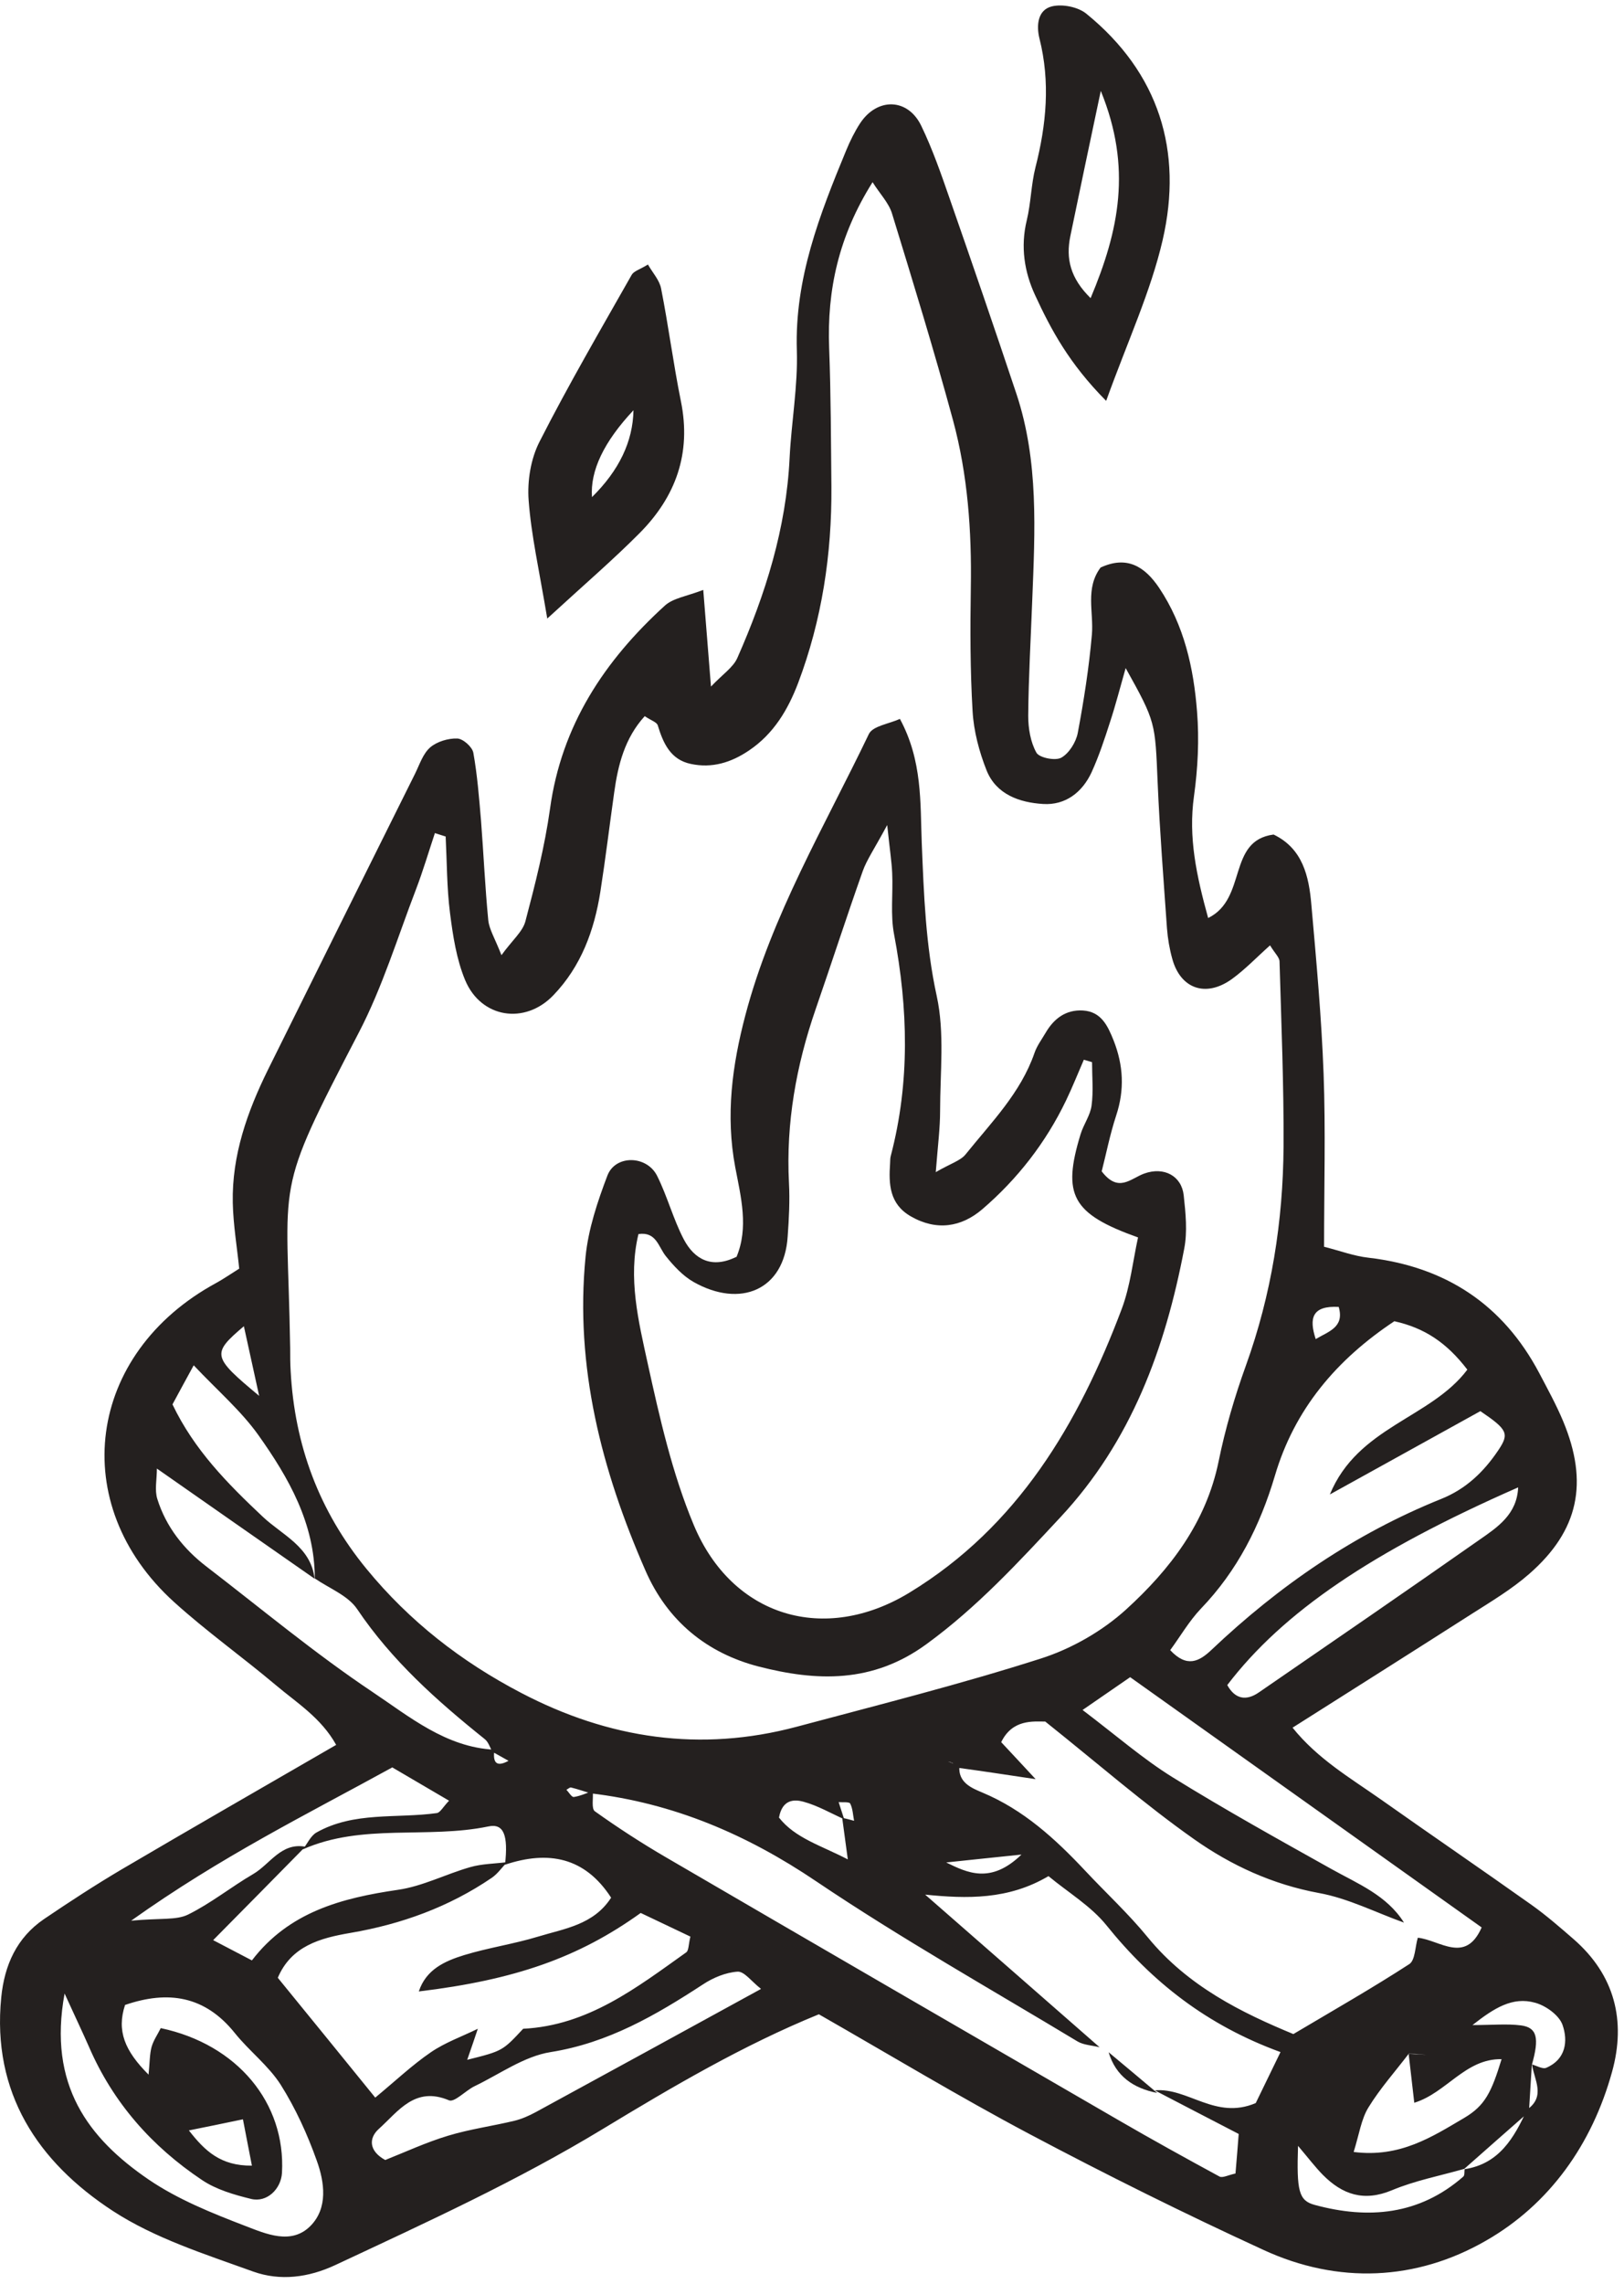
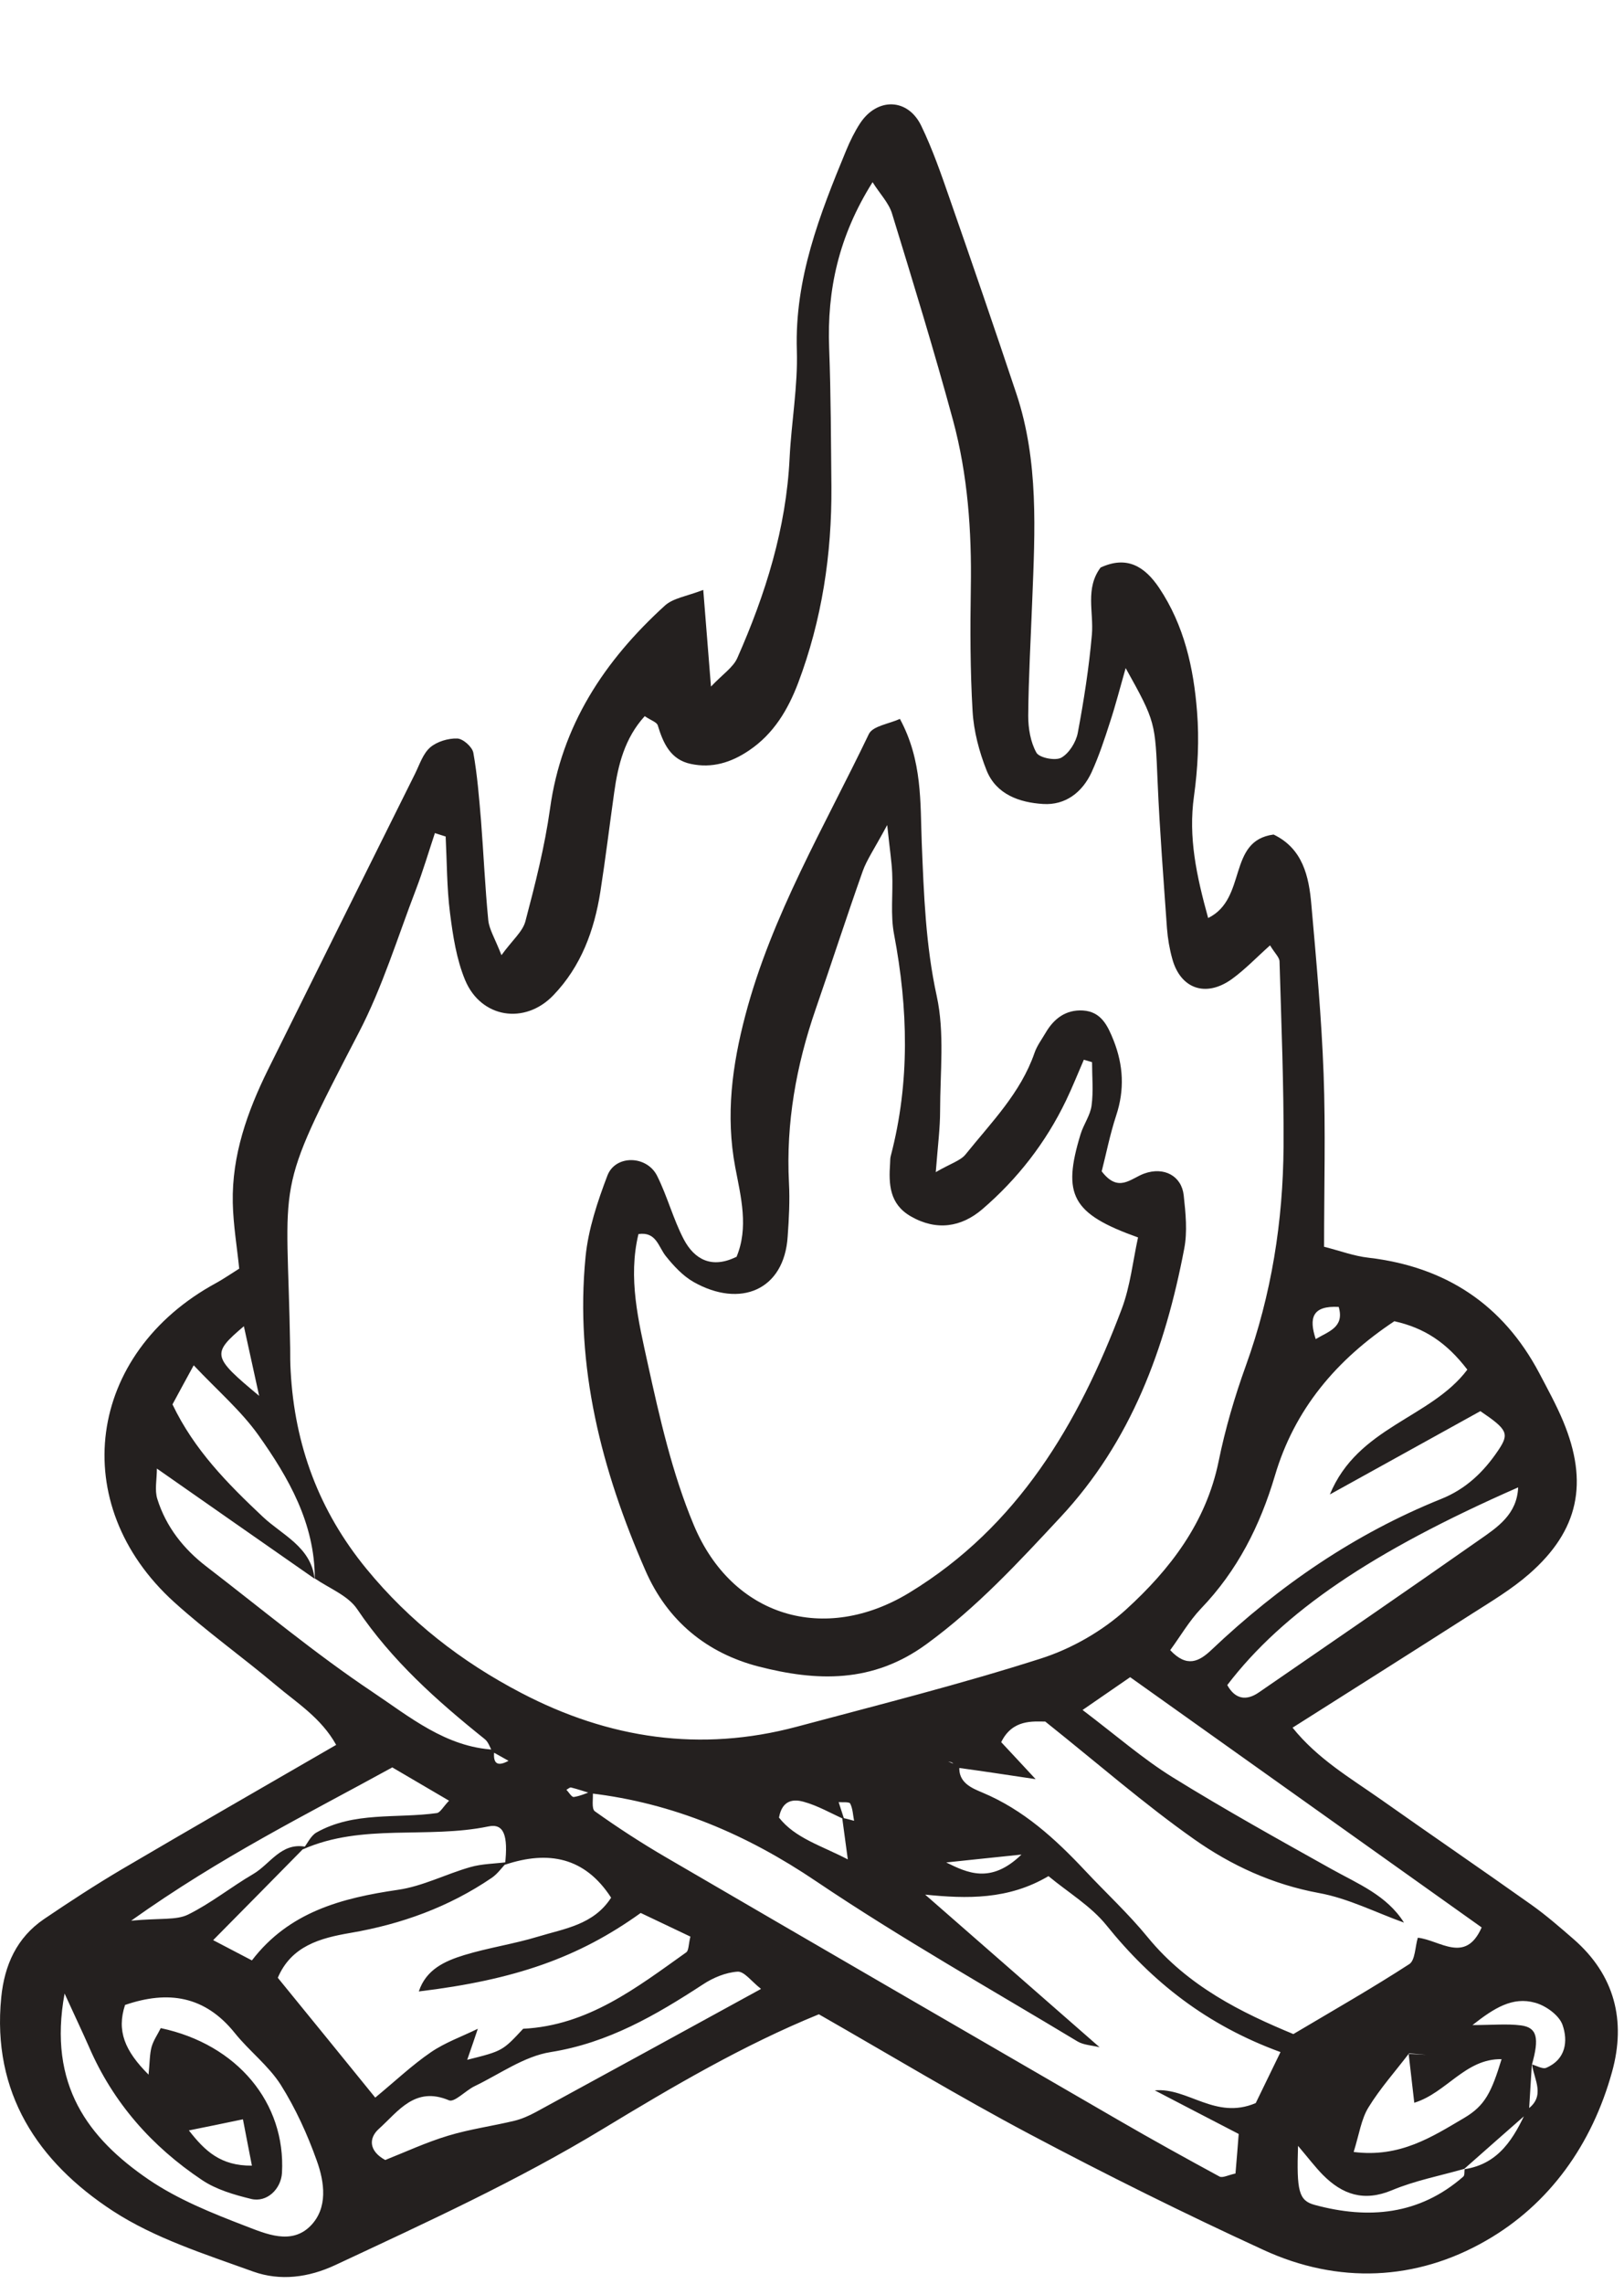
<svg xmlns="http://www.w3.org/2000/svg" viewBox="0 0 101 142">
  <defs>
    <style>
      .cls-1 {
        fill: #000;
      }

      .cls-1, .cls-2 {
        stroke-width: 0px;
      }

      .cls-2 {
        fill: #fff;
      }
    </style>
  </defs>
  <path class="cls-1" d="M 68.447 35.287 C 70.067 34.537 71.177 35.197 72.087 36.547 C 73.647 38.877 74.237 41.537 74.447 44.247 C 74.587 45.987 74.497 47.767 74.257 49.497 C 73.897 52.057 74.407 54.427 75.137 57.077 C 77.587 55.877 76.307 52.267 79.207 51.887 C 81.017 52.757 81.407 54.477 81.557 56.257 C 81.867 59.757 82.187 63.257 82.317 66.767 C 82.447 70.267 82.347 73.777 82.347 77.517 C 83.337 77.767 84.207 78.097 85.107 78.197 C 89.897 78.757 93.467 81.097 95.727 85.367 C 96.247 86.357 96.787 87.337 97.217 88.367 C 98.807 92.187 98.187 95.157 95.117 97.847 C 94.047 98.787 92.797 99.537 91.587 100.307 C 87.957 102.627 84.317 104.927 80.387 107.417 C 81.947 109.357 83.967 110.537 85.847 111.857 C 88.977 114.067 92.137 116.227 95.267 118.447 C 96.177 119.097 97.027 119.837 97.867 120.567 C 100.427 122.797 101.137 125.647 100.257 128.817 C 99.017 133.307 96.377 137.047 92.407 139.317 C 88.077 141.807 83.217 142.027 78.577 139.887 C 73.657 137.627 68.787 135.207 63.997 132.667 C 59.627 130.347 55.387 127.787 50.927 125.237 C 46.237 127.147 41.847 129.727 37.507 132.357 C 32.167 135.597 26.517 138.177 20.877 140.817 C 19.177 141.617 17.417 141.827 15.757 141.237 C 12.767 140.157 9.627 139.167 7.007 137.457 C 2.357 134.417 -0.513 130.127 0.077 124.187 C 0.277 122.177 1.037 120.477 2.737 119.317 C 4.317 118.247 5.927 117.197 7.567 116.227 C 11.957 113.647 16.377 111.107 20.907 108.487 C 19.967 106.797 18.447 105.867 17.137 104.757 C 15.057 103.007 12.837 101.427 10.827 99.607 C 4.117 93.527 5.377 84.147 13.447 79.767 C 13.867 79.537 14.257 79.267 14.877 78.877 C 14.747 77.577 14.507 76.177 14.477 74.777 C 14.417 71.837 15.377 69.127 16.657 66.527 C 19.707 60.377 22.757 54.237 25.817 48.097 C 26.097 47.527 26.307 46.857 26.757 46.467 C 27.177 46.107 27.877 45.897 28.437 45.917 C 28.797 45.927 29.367 46.437 29.437 46.797 C 29.687 48.197 29.797 49.617 29.917 51.037 C 30.077 53.097 30.167 55.167 30.367 57.217 C 30.427 57.787 30.777 58.337 31.187 59.387 C 31.867 58.447 32.507 57.927 32.677 57.277 C 33.287 54.967 33.877 52.637 34.207 50.287 C 34.917 45.097 37.597 41.067 41.357 37.647 C 41.867 37.187 42.697 37.077 43.737 36.677 C 43.907 38.777 44.037 40.477 44.217 42.687 C 44.947 41.917 45.597 41.497 45.857 40.907 C 47.607 36.947 48.897 32.847 49.107 28.477 C 49.217 26.247 49.627 24.007 49.557 21.787 C 49.417 17.327 50.977 13.337 52.627 9.347 C 52.867 8.767 53.157 8.177 53.497 7.657 C 54.567 6.047 56.467 6.097 57.297 7.827 C 57.987 9.257 58.517 10.777 59.037 12.277 C 60.457 16.347 61.857 20.417 63.217 24.497 C 64.607 28.687 64.367 33.007 64.197 37.327 C 64.107 39.717 63.967 42.117 63.947 44.507 C 63.947 45.277 64.087 46.137 64.457 46.797 C 64.637 47.117 65.637 47.317 66.007 47.107 C 66.487 46.837 66.917 46.147 67.027 45.577 C 67.407 43.557 67.727 41.507 67.907 39.457 C 68.027 38.057 67.477 36.587 68.447 35.287 Z M 95.097 131.297 C 93.757 132.477 92.407 133.657 91.067 134.847 C 89.567 135.277 87.997 135.577 86.567 136.177 C 84.817 136.907 83.487 136.447 82.267 135.217 C 81.797 134.737 81.387 134.197 80.727 133.417 C 80.637 136.217 80.767 136.817 81.757 137.087 C 85.107 137.997 88.277 137.717 91.007 135.327 C 91.097 135.247 91.067 135.027 91.087 134.867 C 93.237 134.537 94.167 132.917 94.967 131.167 C 96.147 130.347 95.417 129.317 95.277 128.357 C 95.577 128.437 95.937 128.657 96.157 128.567 C 97.387 128.047 97.527 126.897 97.177 125.897 C 96.967 125.297 96.137 124.697 95.467 124.517 C 94.067 124.127 92.927 124.847 91.577 125.907 C 92.837 125.907 93.727 125.817 94.587 125.927 C 95.597 126.057 95.747 126.707 95.267 128.387 C 95.207 129.367 95.147 130.337 95.087 131.317 L 95.097 131.297 Z M 52.517 113.117 C 51.667 112.737 50.847 112.257 49.957 112.017 C 49.437 111.877 48.657 111.837 48.447 113.007 C 49.447 114.287 51.077 114.747 52.727 115.607 C 52.587 114.547 52.477 113.777 52.377 113.017 C 52.627 113.077 52.877 113.137 53.117 113.207 C 53.047 112.847 53.037 112.457 52.877 112.137 C 52.817 112.017 52.407 112.067 52.157 112.047 C 52.277 112.407 52.387 112.767 52.507 113.127 L 52.517 113.117 Z M 87.637 127.657 C 86.787 128.777 85.837 129.837 85.107 131.027 C 84.657 131.757 84.537 132.677 84.187 133.797 C 87.077 134.167 89.077 132.847 91.067 131.677 C 92.367 130.907 92.757 130.077 93.387 128.027 C 91.127 127.987 89.957 130.127 87.957 130.737 C 87.837 129.687 87.717 128.687 87.607 127.697 C 87.977 127.717 88.337 127.737 88.707 127.757 C 88.347 127.727 87.997 127.697 87.637 127.667 L 87.637 127.657 Z M 18.837 114.977 C 19.117 114.627 19.317 114.147 19.677 113.937 C 22.017 112.617 24.657 113.077 27.167 112.727 C 27.377 112.697 27.547 112.357 27.927 111.957 C 26.697 111.237 25.527 110.547 24.397 109.887 C 19.047 112.827 13.777 115.417 8.157 119.417 C 9.997 119.247 10.967 119.397 11.697 119.037 C 13.117 118.337 14.377 117.317 15.747 116.517 C 16.797 115.907 17.477 114.547 18.987 114.817 C 17.167 116.667 15.347 118.517 13.257 120.627 C 14.077 121.057 14.717 121.387 15.667 121.887 C 17.977 118.867 21.257 118.007 24.757 117.497 C 26.287 117.277 27.737 116.517 29.247 116.087 C 29.977 115.877 30.767 115.877 31.537 115.777 C 31.217 116.107 30.947 116.507 30.577 116.757 C 27.917 118.567 24.957 119.637 21.797 120.177 C 19.917 120.497 18.117 120.987 17.277 122.967 C 19.317 125.467 21.267 127.867 23.337 130.417 C 24.597 129.377 25.627 128.397 26.797 127.597 C 27.687 126.987 28.737 126.617 29.717 126.137 C 29.517 126.737 29.307 127.347 29.057 128.067 C 31.267 127.517 31.257 127.507 32.537 126.137 C 36.567 125.937 39.587 123.587 42.677 121.387 C 42.837 121.277 42.817 120.897 42.937 120.407 C 41.897 119.907 40.807 119.397 39.847 118.937 C 35.977 121.717 32.017 123.097 26.047 123.817 C 26.497 122.447 27.667 121.927 28.867 121.557 C 30.377 121.097 31.957 120.867 33.467 120.407 C 35.107 119.907 36.917 119.677 38.007 117.987 C 36.377 115.467 34.107 115.037 31.407 115.937 C 31.617 114.097 31.327 113.357 30.377 113.557 C 26.567 114.347 22.537 113.347 18.847 114.977 L 18.837 114.977 Z M 30.747 108.807 C 30.647 109.547 30.837 109.907 31.627 109.477 C 31.297 109.287 30.957 109.107 30.627 108.917 C 30.467 108.647 30.377 108.307 30.147 108.127 C 27.177 105.747 24.367 103.247 22.207 100.037 C 21.637 99.197 20.477 98.757 19.577 98.137 C 19.577 94.717 17.957 91.887 16.077 89.237 C 14.997 87.717 13.537 86.467 12.047 84.887 C 11.487 85.917 11.117 86.587 10.727 87.317 C 12.077 90.147 14.157 92.247 16.347 94.307 C 17.557 95.447 19.337 96.167 19.567 98.157 C 16.337 95.907 13.107 93.647 9.757 91.307 C 9.757 91.987 9.607 92.647 9.787 93.207 C 10.327 94.927 11.417 96.307 12.837 97.397 C 16.247 100.017 19.567 102.787 23.137 105.177 C 25.457 106.727 27.727 108.637 30.747 108.787 L 30.747 108.807 Z M 36.727 111.497 C 36.327 111.377 35.927 111.237 35.517 111.137 C 35.437 111.117 35.327 111.227 35.227 111.277 C 35.377 111.437 35.557 111.747 35.687 111.727 C 36.087 111.667 36.477 111.487 36.867 111.347 C 36.907 111.787 36.767 112.457 36.997 112.617 C 38.427 113.637 39.907 114.597 41.417 115.477 C 50.797 120.947 60.187 126.387 69.577 131.827 C 71.647 133.027 73.747 134.187 75.847 135.327 C 76.037 135.427 76.397 135.227 76.837 135.137 C 76.907 134.287 76.987 133.387 77.037 132.677 C 75.097 131.677 73.457 130.817 71.817 129.967 C 73.877 129.777 75.587 131.827 78.097 130.757 C 78.487 129.947 78.997 128.897 79.637 127.587 C 75.057 125.917 71.647 123.227 68.807 119.697 C 67.847 118.507 66.437 117.667 65.207 116.647 C 62.707 118.127 60.117 118.057 57.537 117.797 C 61.267 121.057 64.827 124.167 68.387 127.287 C 67.927 127.167 67.407 127.157 67.017 126.927 C 61.577 123.647 56.027 120.517 50.757 116.967 C 46.447 114.057 41.887 112.107 36.717 111.497 L 36.727 111.497 Z M 59.547 109.917 C 59.447 109.817 59.357 109.697 59.237 109.607 C 59.167 109.547 59.047 109.547 58.957 109.517 L 59.667 109.807 C 59.577 110.837 60.447 111.177 61.087 111.447 C 63.647 112.517 65.617 114.317 67.477 116.297 C 68.777 117.687 70.187 118.987 71.387 120.457 C 73.887 123.507 77.247 125.147 80.437 126.467 C 83.067 124.907 85.397 123.577 87.647 122.117 C 88.017 121.877 88.007 121.037 88.177 120.477 C 89.537 120.617 91.137 122.137 92.147 119.837 C 84.867 114.657 77.647 109.517 70.287 104.277 C 69.407 104.887 68.557 105.467 67.327 106.317 C 69.437 107.917 71.097 109.367 72.937 110.507 C 76.167 112.507 79.497 114.357 82.807 116.207 C 84.457 117.127 86.247 117.837 87.317 119.537 C 85.557 118.907 83.847 118.027 82.027 117.697 C 79.147 117.167 76.567 115.977 74.257 114.347 C 71.177 112.177 68.317 109.677 65.007 107.037 C 64.267 107.037 62.967 106.877 62.267 108.317 C 62.887 108.977 63.497 109.637 64.407 110.617 C 62.477 110.327 61.017 110.107 59.547 109.907 L 59.547 109.917 Z M 27.737 52.017 C 27.507 51.947 27.277 51.867 27.047 51.797 C 26.657 52.967 26.307 54.157 25.867 55.307 C 24.727 58.277 23.787 61.367 22.327 64.177 C 16.937 74.547 17.867 72.947 18.047 83.817 C 18.047 84.297 18.047 84.777 18.077 85.257 C 18.327 89.857 19.837 93.937 22.787 97.537 C 25.467 100.807 28.697 103.317 32.417 105.257 C 37.867 108.107 43.567 108.957 49.557 107.357 C 54.637 105.997 59.737 104.717 64.737 103.117 C 66.647 102.507 68.567 101.407 70.047 100.057 C 72.767 97.577 75.007 94.667 75.787 90.867 C 76.197 88.847 76.787 86.837 77.487 84.897 C 79.077 80.487 79.797 75.937 79.827 71.277 C 79.847 67.447 79.687 63.617 79.577 59.787 C 79.577 59.527 79.297 59.287 78.987 58.777 C 78.167 59.507 77.447 60.267 76.607 60.877 C 74.987 62.037 73.417 61.477 72.907 59.617 C 72.737 59.007 72.627 58.367 72.577 57.727 C 72.367 54.707 72.127 51.687 71.997 48.667 C 71.837 44.907 71.887 44.907 70.007 41.537 C 69.647 42.797 69.377 43.857 69.037 44.887 C 68.697 45.947 68.347 47.007 67.887 48.017 C 67.307 49.267 66.257 50.077 64.867 49.987 C 63.407 49.897 61.957 49.397 61.357 47.897 C 60.897 46.737 60.557 45.457 60.487 44.217 C 60.337 41.667 60.337 39.107 60.377 36.557 C 60.437 33.027 60.187 29.517 59.267 26.117 C 58.097 21.807 56.787 17.547 55.477 13.277 C 55.277 12.617 54.727 12.057 54.267 11.327 C 52.157 14.677 51.427 18.037 51.567 21.647 C 51.677 24.517 51.677 27.397 51.707 30.267 C 51.737 34.457 51.117 38.547 49.637 42.467 C 49.007 44.117 48.127 45.617 46.587 46.657 C 45.467 47.417 44.277 47.777 42.967 47.497 C 41.707 47.237 41.247 46.217 40.907 45.097 C 40.847 44.897 40.477 44.787 40.097 44.527 C 38.857 45.887 38.437 47.547 38.197 49.277 C 37.907 51.337 37.657 53.397 37.337 55.447 C 36.957 57.857 36.137 60.087 34.417 61.877 C 32.647 63.727 29.917 63.307 28.927 60.937 C 28.387 59.637 28.167 58.177 27.987 56.767 C 27.787 55.197 27.797 53.597 27.717 52.017 L 27.737 52.017 Z M 82.707 92.917 C 84.447 88.697 88.977 88.187 91.257 85.157 C 89.957 83.457 88.567 82.557 86.717 82.147 C 83.117 84.537 80.507 87.617 79.287 91.757 C 78.367 94.857 76.957 97.657 74.687 100.017 C 73.947 100.797 73.397 101.757 72.777 102.597 C 73.817 103.707 74.577 103.307 75.347 102.577 C 79.547 98.597 84.237 95.367 89.627 93.197 C 91.177 92.577 92.287 91.507 93.197 90.147 C 93.867 89.137 93.767 88.887 92.067 87.737 C 89.187 89.327 86.277 90.947 82.707 92.917 Z M 9.237 129.017 C 9.317 128.197 9.307 127.717 9.427 127.267 C 9.547 126.847 9.817 126.467 9.997 126.097 C 14.767 127.107 17.777 130.757 17.537 135.097 C 17.477 136.107 16.597 136.957 15.617 136.717 C 14.557 136.457 13.447 136.137 12.557 135.537 C 9.447 133.457 7.037 130.737 5.537 127.267 C 5.137 126.357 4.707 125.457 4.017 123.947 C 2.967 129.647 5.507 132.957 9.237 135.507 C 11.057 136.747 13.177 137.597 15.257 138.397 C 16.537 138.887 18.117 139.597 19.307 138.397 C 20.407 137.287 20.187 135.677 19.697 134.327 C 19.117 132.697 18.377 131.077 17.457 129.617 C 16.697 128.427 15.507 127.527 14.607 126.407 C 12.747 124.087 10.457 123.737 7.777 124.657 C 7.247 126.267 7.757 127.507 9.237 128.987 L 9.237 129.017 Z M 47.317 123.647 C 46.737 123.197 46.287 122.557 45.867 122.587 C 45.127 122.637 44.337 122.967 43.707 123.387 C 40.777 125.297 37.827 127.017 34.247 127.587 C 32.597 127.847 31.077 128.957 29.517 129.707 C 28.957 129.977 28.267 130.727 27.927 130.587 C 25.807 129.687 24.767 131.277 23.567 132.357 C 22.917 132.937 22.937 133.737 23.957 134.297 C 25.217 133.797 26.507 133.197 27.867 132.787 C 29.217 132.377 30.627 132.187 31.997 131.857 C 32.447 131.747 32.897 131.547 33.307 131.327 C 37.877 128.837 42.447 126.337 47.317 123.667 L 47.317 123.647 Z M 94.417 92.477 C 85.307 96.477 79.787 100.237 76.327 104.767 C 76.807 105.647 77.507 105.767 78.287 105.227 C 82.867 102.077 87.457 98.927 92.007 95.737 C 93.127 94.957 94.347 94.157 94.417 92.477 Z M 15.107 131.767 C 13.867 132.027 12.847 132.237 11.747 132.457 C 12.737 133.727 13.717 134.667 15.667 134.647 C 15.457 133.587 15.297 132.727 15.107 131.757 L 15.107 131.767 Z M 16.117 86.787 C 15.757 85.127 15.477 83.877 15.167 82.457 C 13.147 84.177 13.187 84.347 16.117 86.787 Z M 58.847 115.797 C 60.137 116.427 61.607 117.167 63.527 115.307 C 61.437 115.527 60.137 115.657 58.847 115.797 Z M 81.827 83.257 C 82.627 82.777 83.627 82.527 83.257 81.257 C 81.607 81.167 81.397 81.947 81.827 83.257 Z" style="fill: rgb(36, 32, 31);" transform="matrix(1, 0, 0, 1, 0, 0)" />
-   <path class="cls-1" d="M 68.787 24.917 C 66.487 22.597 65.367 20.497 64.377 18.357 C 63.707 16.917 63.457 15.337 63.857 13.697 C 64.117 12.617 64.127 11.477 64.397 10.407 C 65.077 7.747 65.327 5.097 64.647 2.397 C 64.447 1.597 64.527 0.617 65.417 0.397 C 66.067 0.237 67.047 0.427 67.567 0.857 C 72.077 4.527 73.587 9.387 72.307 14.927 C 71.567 18.127 70.147 21.177 68.797 24.917 L 68.787 24.917 Z M 68.457 5.667 C 67.727 9.127 67.137 11.907 66.567 14.677 C 66.277 16.087 66.567 17.297 67.827 18.537 C 69.597 14.327 70.407 10.437 68.467 5.667 L 68.457 5.667 Z" style="fill: rgb(36, 32, 31);" transform="matrix(1, 0, 0, 1, 0, 0)" />
-   <path class="cls-1" d="M 34.037 38.467 C 33.527 35.417 33.037 33.277 32.877 31.107 C 32.787 29.907 33.007 28.527 33.557 27.457 C 35.347 23.937 37.337 20.527 39.287 17.087 C 39.417 16.857 39.787 16.757 40.297 16.447 C 40.587 16.957 41.017 17.417 41.117 17.947 C 41.577 20.277 41.877 22.627 42.347 24.947 C 43.007 28.187 42.027 30.887 39.767 33.157 C 38.127 34.807 36.357 36.327 34.047 38.447 L 34.037 38.467 Z M 36.817 30.907 C 38.503 29.247 39.363 27.447 39.397 25.507 C 37.557 27.467 36.697 29.267 36.817 30.907 Z" style="fill: rgb(36, 32, 31);" transform="matrix(1, 0, 0, 1, 0, 0)" />
-   <path class="cls-2" d="M 59.677 109.807 C 59.437 109.707 59.207 109.617 58.967 109.517 C 59.067 109.547 59.177 109.547 59.247 109.607 C 59.367 109.697 59.457 109.807 59.557 109.917 C 59.557 109.917 59.677 109.817 59.677 109.817 L 59.677 109.807 Z" style="fill: rgb(36, 32, 31);" transform="matrix(1, 0, 0, 1, 0, 0)" />
-   <path class="cls-2" d="M 87.637 127.657 C 87.997 127.687 88.347 127.717 88.707 127.747 C 88.337 127.727 87.977 127.707 87.607 127.687 C 87.607 127.687 87.637 127.657 87.637 127.657 Z" style="fill: rgb(36, 32, 31);" transform="matrix(1, 0, 0, 1, 0, 0)" />
  <path class="cls-1" d="M 45.797 78.167 C 46.577 76.327 46.077 74.417 45.727 72.577 C 45.117 69.337 45.537 66.227 46.357 63.117 C 47.997 56.897 51.287 51.377 54.037 45.637 C 54.277 45.137 55.287 45.007 55.967 44.697 C 57.377 47.307 57.227 49.907 57.327 52.437 C 57.457 55.617 57.567 58.767 58.257 61.927 C 58.757 64.217 58.467 66.677 58.467 69.067 C 58.467 70.137 58.327 71.217 58.197 72.877 C 59.127 72.337 59.737 72.167 60.057 71.767 C 61.647 69.787 63.477 67.957 64.337 65.467 C 64.487 65.027 64.787 64.627 65.027 64.217 C 65.547 63.327 66.287 62.767 67.347 62.827 C 68.487 62.897 68.887 63.767 69.257 64.687 C 69.867 66.237 69.947 67.757 69.417 69.357 C 69.027 70.547 68.787 71.777 68.517 72.827 C 69.557 74.187 70.307 73.277 71.157 72.967 C 72.397 72.517 73.487 73.117 73.617 74.317 C 73.737 75.417 73.857 76.577 73.647 77.647 C 72.467 83.837 70.357 89.617 65.937 94.347 C 63.327 97.147 60.767 99.927 57.627 102.217 C 54.267 104.677 50.777 104.537 47.187 103.617 C 43.967 102.787 41.507 100.787 40.137 97.637 C 37.417 91.417 35.747 84.977 36.417 78.137 C 36.587 76.427 37.157 74.717 37.777 73.087 C 38.277 71.787 40.227 71.827 40.867 73.107 C 41.507 74.387 41.867 75.797 42.527 77.057 C 43.187 78.307 44.267 78.897 45.787 78.147 L 45.797 78.167 Z M 67.907 66.037 C 67.737 65.987 67.577 65.937 67.407 65.887 C 67.037 66.737 66.697 67.597 66.297 68.427 C 65.037 71.047 63.277 73.307 61.087 75.187 C 59.787 76.297 58.247 76.547 56.647 75.627 C 55.307 74.857 55.267 73.617 55.357 72.317 C 55.367 72.157 55.357 71.997 55.407 71.837 C 56.597 67.277 56.477 62.707 55.607 58.107 C 55.367 56.877 55.547 55.567 55.487 54.287 C 55.457 53.597 55.347 52.907 55.177 51.297 C 54.357 52.817 53.907 53.457 53.657 54.157 C 52.647 57.007 51.717 59.887 50.727 62.747 C 49.517 66.247 48.877 69.827 49.067 73.537 C 49.127 74.647 49.067 75.767 48.987 76.877 C 48.777 80.217 46.037 81.347 43.137 79.707 C 42.467 79.327 41.897 78.707 41.407 78.097 C 40.937 77.507 40.817 76.567 39.707 76.727 C 39.047 79.457 39.707 82.137 40.277 84.747 C 41.027 88.157 41.807 91.617 43.147 94.817 C 45.537 100.537 51.287 102.237 56.567 99.017 C 63.297 94.917 67.067 88.527 69.757 81.397 C 70.297 79.967 70.457 78.397 70.777 76.937 C 66.657 75.467 66.047 74.297 67.207 70.507 C 67.397 69.897 67.807 69.347 67.887 68.737 C 68.007 67.857 67.917 66.937 67.917 66.037 L 67.907 66.037 Z" style="fill: rgb(36, 32, 31);" transform="matrix(1, 0, 0, 1, 0, 0)" />
-   <path class="cls-1" d="M 68.947 127.597 C 69.957 128.437 70.967 129.287 71.967 130.127 C 70.497 129.837 69.397 129.097 68.947 127.597 Z" style="fill: rgb(36, 32, 31);" transform="matrix(1, 0, 0, 1, 0, 0)" />
</svg>